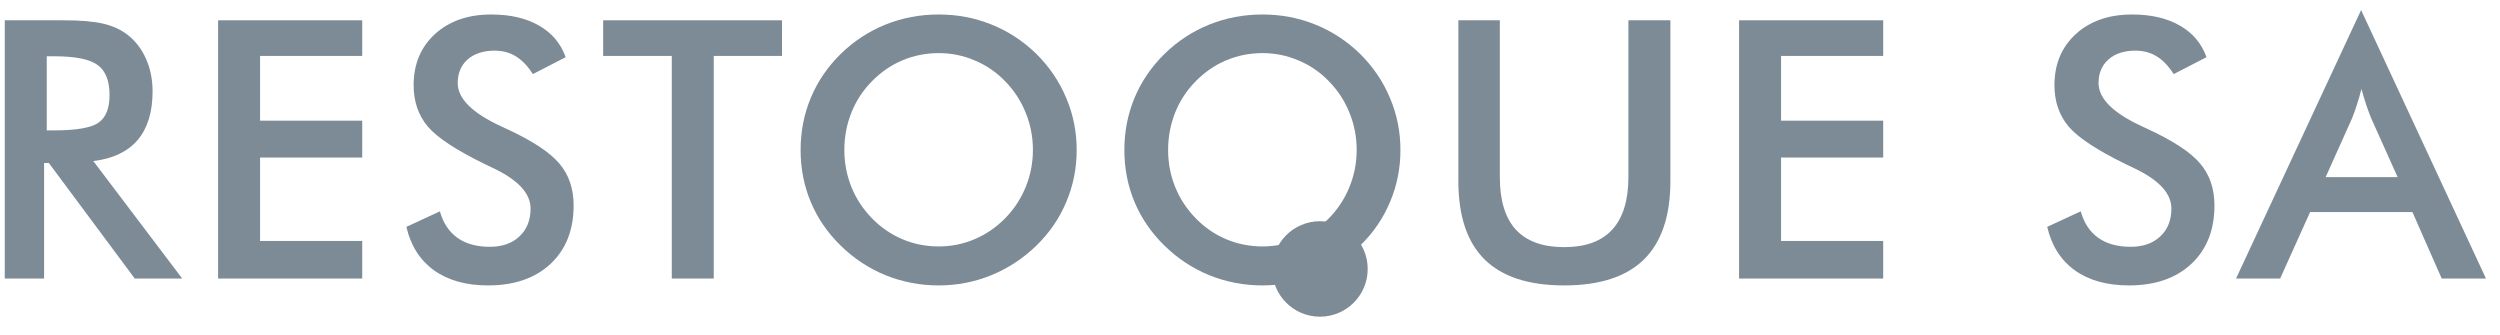
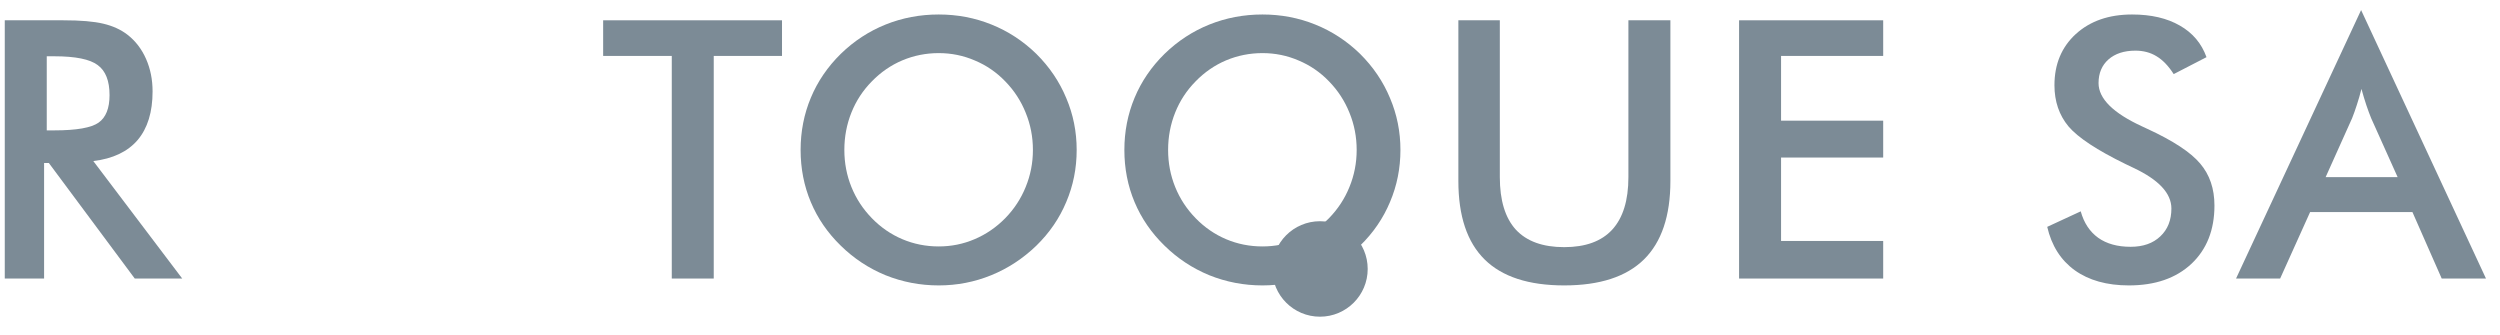
<svg xmlns="http://www.w3.org/2000/svg" width="127" height="17" viewBox="0 0 127 17" fill="none">
  <path d="M2.375 6.623H2.76C3.889 6.623 4.639 6.491 5.009 6.229C5.38 5.966 5.565 5.5 5.565 4.831C5.565 4.108 5.365 3.6 4.965 3.307C4.57 3.009 3.835 2.859 2.76 2.859H2.375V6.623ZM2.24 8.281V14.15H0.242V1.031H3.217C4.089 1.031 4.764 1.088 5.242 1.202C5.726 1.315 6.138 1.503 6.479 1.766C6.885 2.083 7.199 2.492 7.42 2.994C7.641 3.496 7.751 4.045 7.751 4.643C7.751 5.694 7.497 6.518 6.99 7.116C6.482 7.707 5.732 8.063 4.74 8.182L9.257 14.15H6.846L2.482 8.281H2.24Z" fill="#7C8B96" />
-   <path d="M11.08 14.15V1.031H18.401V2.841H13.212V6.13H18.401V8.003H13.212V12.241H18.401V14.15H11.08Z" fill="#7C8B96" />
-   <path d="M20.645 11.524L22.347 10.736C22.509 11.321 22.804 11.769 23.235 12.08C23.665 12.385 24.214 12.537 24.883 12.537C25.517 12.537 26.018 12.361 26.389 12.008C26.765 11.656 26.953 11.184 26.953 10.592C26.953 9.822 26.314 9.135 25.036 8.531C24.856 8.442 24.719 8.376 24.623 8.334C23.178 7.629 22.213 6.993 21.729 6.426C21.251 5.852 21.012 5.153 21.012 4.329C21.012 3.26 21.374 2.393 22.096 1.73C22.825 1.067 23.778 0.736 24.955 0.736C25.923 0.736 26.732 0.924 27.383 1.3C28.035 1.671 28.485 2.205 28.736 2.904L27.07 3.764C26.807 3.352 26.517 3.05 26.201 2.859C25.89 2.668 25.531 2.573 25.125 2.573C24.552 2.573 24.095 2.722 23.754 3.021C23.42 3.319 23.252 3.72 23.252 4.221C23.252 5.01 23.993 5.745 25.475 6.426C25.588 6.479 25.678 6.521 25.744 6.551C27.04 7.149 27.93 7.734 28.414 8.307C28.898 8.875 29.14 9.586 29.14 10.44C29.14 11.683 28.748 12.671 27.966 13.406C27.183 14.135 26.126 14.499 24.794 14.499C23.677 14.499 22.76 14.242 22.043 13.729C21.332 13.215 20.866 12.48 20.645 11.524Z" fill="#7C8B96" />
  <path d="M36.258 2.841V14.15H34.126V2.841H30.64V1.031H39.726V2.841H36.258Z" fill="#7C8B96" />
  <path d="M52.472 7.617C52.472 6.954 52.35 6.324 52.105 5.727C51.866 5.129 51.52 4.598 51.066 4.132C50.623 3.672 50.11 3.319 49.524 3.074C48.945 2.823 48.333 2.698 47.687 2.698C47.042 2.698 46.427 2.82 45.842 3.065C45.262 3.31 44.745 3.666 44.291 4.132C43.837 4.592 43.491 5.12 43.252 5.718C43.013 6.315 42.893 6.948 42.893 7.617C42.893 8.281 43.013 8.908 43.252 9.499C43.491 10.091 43.837 10.619 44.291 11.085C44.745 11.551 45.262 11.907 45.842 12.152C46.421 12.397 47.036 12.519 47.687 12.519C48.327 12.519 48.933 12.397 49.506 12.152C50.086 11.907 50.606 11.551 51.066 11.085C51.52 10.619 51.866 10.091 52.105 9.499C52.35 8.902 52.472 8.275 52.472 7.617ZM54.695 7.617C54.695 8.549 54.519 9.431 54.166 10.261C53.819 11.091 53.312 11.832 52.643 12.483C51.968 13.134 51.206 13.633 50.358 13.98C49.509 14.326 48.619 14.499 47.687 14.499C46.743 14.499 45.842 14.326 44.981 13.98C44.127 13.627 43.371 13.128 42.714 12.483C42.045 11.832 41.537 11.094 41.191 10.27C40.844 9.445 40.671 8.561 40.671 7.617C40.671 6.68 40.844 5.795 41.191 4.965C41.537 4.135 42.045 3.391 42.714 2.734C43.383 2.083 44.142 1.587 44.99 1.246C45.839 0.906 46.737 0.736 47.687 0.736C48.631 0.736 49.524 0.906 50.367 1.246C51.215 1.587 51.974 2.083 52.643 2.734C53.312 3.397 53.819 4.147 54.166 4.983C54.519 5.813 54.695 6.692 54.695 7.617Z" fill="#7C8B96" />
  <path d="M68.919 7.617C68.919 6.954 68.797 6.324 68.552 5.727C68.313 5.129 67.967 4.598 67.513 4.132C67.07 3.672 66.557 3.319 65.971 3.074C65.392 2.823 64.779 2.698 64.134 2.698C63.489 2.698 62.874 2.82 62.288 3.065C61.709 3.31 61.192 3.666 60.738 4.132C60.284 4.592 59.938 5.12 59.699 5.718C59.46 6.315 59.34 6.948 59.34 7.617C59.34 8.281 59.46 8.908 59.699 9.499C59.938 10.091 60.284 10.619 60.738 11.085C61.192 11.551 61.709 11.907 62.288 12.152C62.868 12.397 63.483 12.519 64.134 12.519C64.774 12.519 65.38 12.397 65.953 12.152C66.533 11.907 67.053 11.551 67.513 11.085C67.967 10.619 68.313 10.091 68.552 9.499C68.797 8.902 68.919 8.275 68.919 7.617ZM71.142 7.617C71.142 8.549 70.966 9.431 70.613 10.261C70.266 11.091 69.759 11.832 69.09 12.483C68.415 13.134 67.653 13.633 66.805 13.98C65.956 14.326 65.066 14.499 64.134 14.499C63.191 14.499 62.288 14.326 61.428 13.98C60.574 13.627 59.818 13.128 59.161 12.483C58.492 11.832 57.984 11.094 57.638 10.27C57.291 9.445 57.118 8.561 57.118 7.617C57.118 6.68 57.291 5.795 57.638 4.965C57.984 4.135 58.492 3.391 59.161 2.734C59.83 2.083 60.589 1.587 61.437 1.246C62.285 0.906 63.184 0.736 64.134 0.736C65.078 0.736 65.971 0.906 66.814 1.246C67.662 1.587 68.421 2.083 69.09 2.734C69.759 3.397 70.266 4.147 70.613 4.983C70.966 5.813 71.142 6.692 71.142 7.617Z" fill="#7C8B96" />
  <path d="M74.085 1.031H76.191V8.997C76.191 10.18 76.462 11.07 77.006 11.668C77.556 12.259 78.374 12.555 79.461 12.555C80.543 12.555 81.355 12.259 81.899 11.668C82.448 11.07 82.723 10.18 82.723 8.997V1.031H84.856V9.195C84.856 10.969 84.408 12.298 83.511 13.182C82.615 14.06 81.265 14.499 79.461 14.499C77.657 14.499 76.31 14.06 75.42 13.182C74.53 12.304 74.085 10.975 74.085 9.195V1.031Z" fill="#7C8B96" />
  <path d="M88.345 14.15V1.031H95.666V2.841H90.478V6.13H95.666V8.003H90.478V12.241H95.666V14.15H88.345Z" fill="#7C8B96" />
  <path d="M103.999 11.524L105.701 10.736C105.863 11.321 106.158 11.769 106.588 12.08C107.018 12.385 107.568 12.537 108.237 12.537C108.87 12.537 109.372 12.361 109.743 12.008C110.119 11.656 110.307 11.184 110.307 10.592C110.307 9.822 109.668 9.135 108.389 8.531C108.21 8.442 108.073 8.376 107.977 8.334C106.532 7.629 105.567 6.993 105.083 6.426C104.605 5.852 104.366 5.153 104.366 4.329C104.366 3.26 104.728 2.393 105.45 1.73C106.179 1.067 107.132 0.736 108.309 0.736C109.277 0.736 110.086 0.924 110.737 1.3C111.388 1.671 111.839 2.205 112.09 2.904L110.424 3.764C110.161 3.352 109.871 3.05 109.554 2.859C109.244 2.668 108.885 2.573 108.479 2.573C107.906 2.573 107.449 2.722 107.108 3.021C106.774 3.319 106.606 3.72 106.606 4.221C106.606 5.01 107.347 5.745 108.829 6.426C108.942 6.479 109.032 6.521 109.097 6.551C110.394 7.149 111.284 7.734 111.768 8.307C112.252 8.875 112.494 9.586 112.494 10.44C112.494 11.683 112.102 12.671 111.32 13.406C110.537 14.135 109.48 14.499 108.148 14.499C107.03 14.499 106.113 14.242 105.397 13.729C104.686 13.215 104.22 12.48 103.999 11.524Z" fill="#7C8B96" />
  <path d="M118.143 8.997H121.799L120.455 6.005C120.377 5.813 120.296 5.595 120.213 5.35C120.129 5.1 120.045 4.822 119.962 4.517C119.89 4.804 119.812 5.073 119.729 5.324C119.651 5.568 119.571 5.795 119.487 6.005L118.143 8.997ZM124.039 14.15L122.551 10.772H117.354L115.831 14.15H113.591L119.944 0.512L126.288 14.15H124.039Z" fill="#7C8B96" />
  <ellipse cx="67.054" cy="13.663" rx="2.425" ry="2.425" fill="#7C8B96" />
</svg>